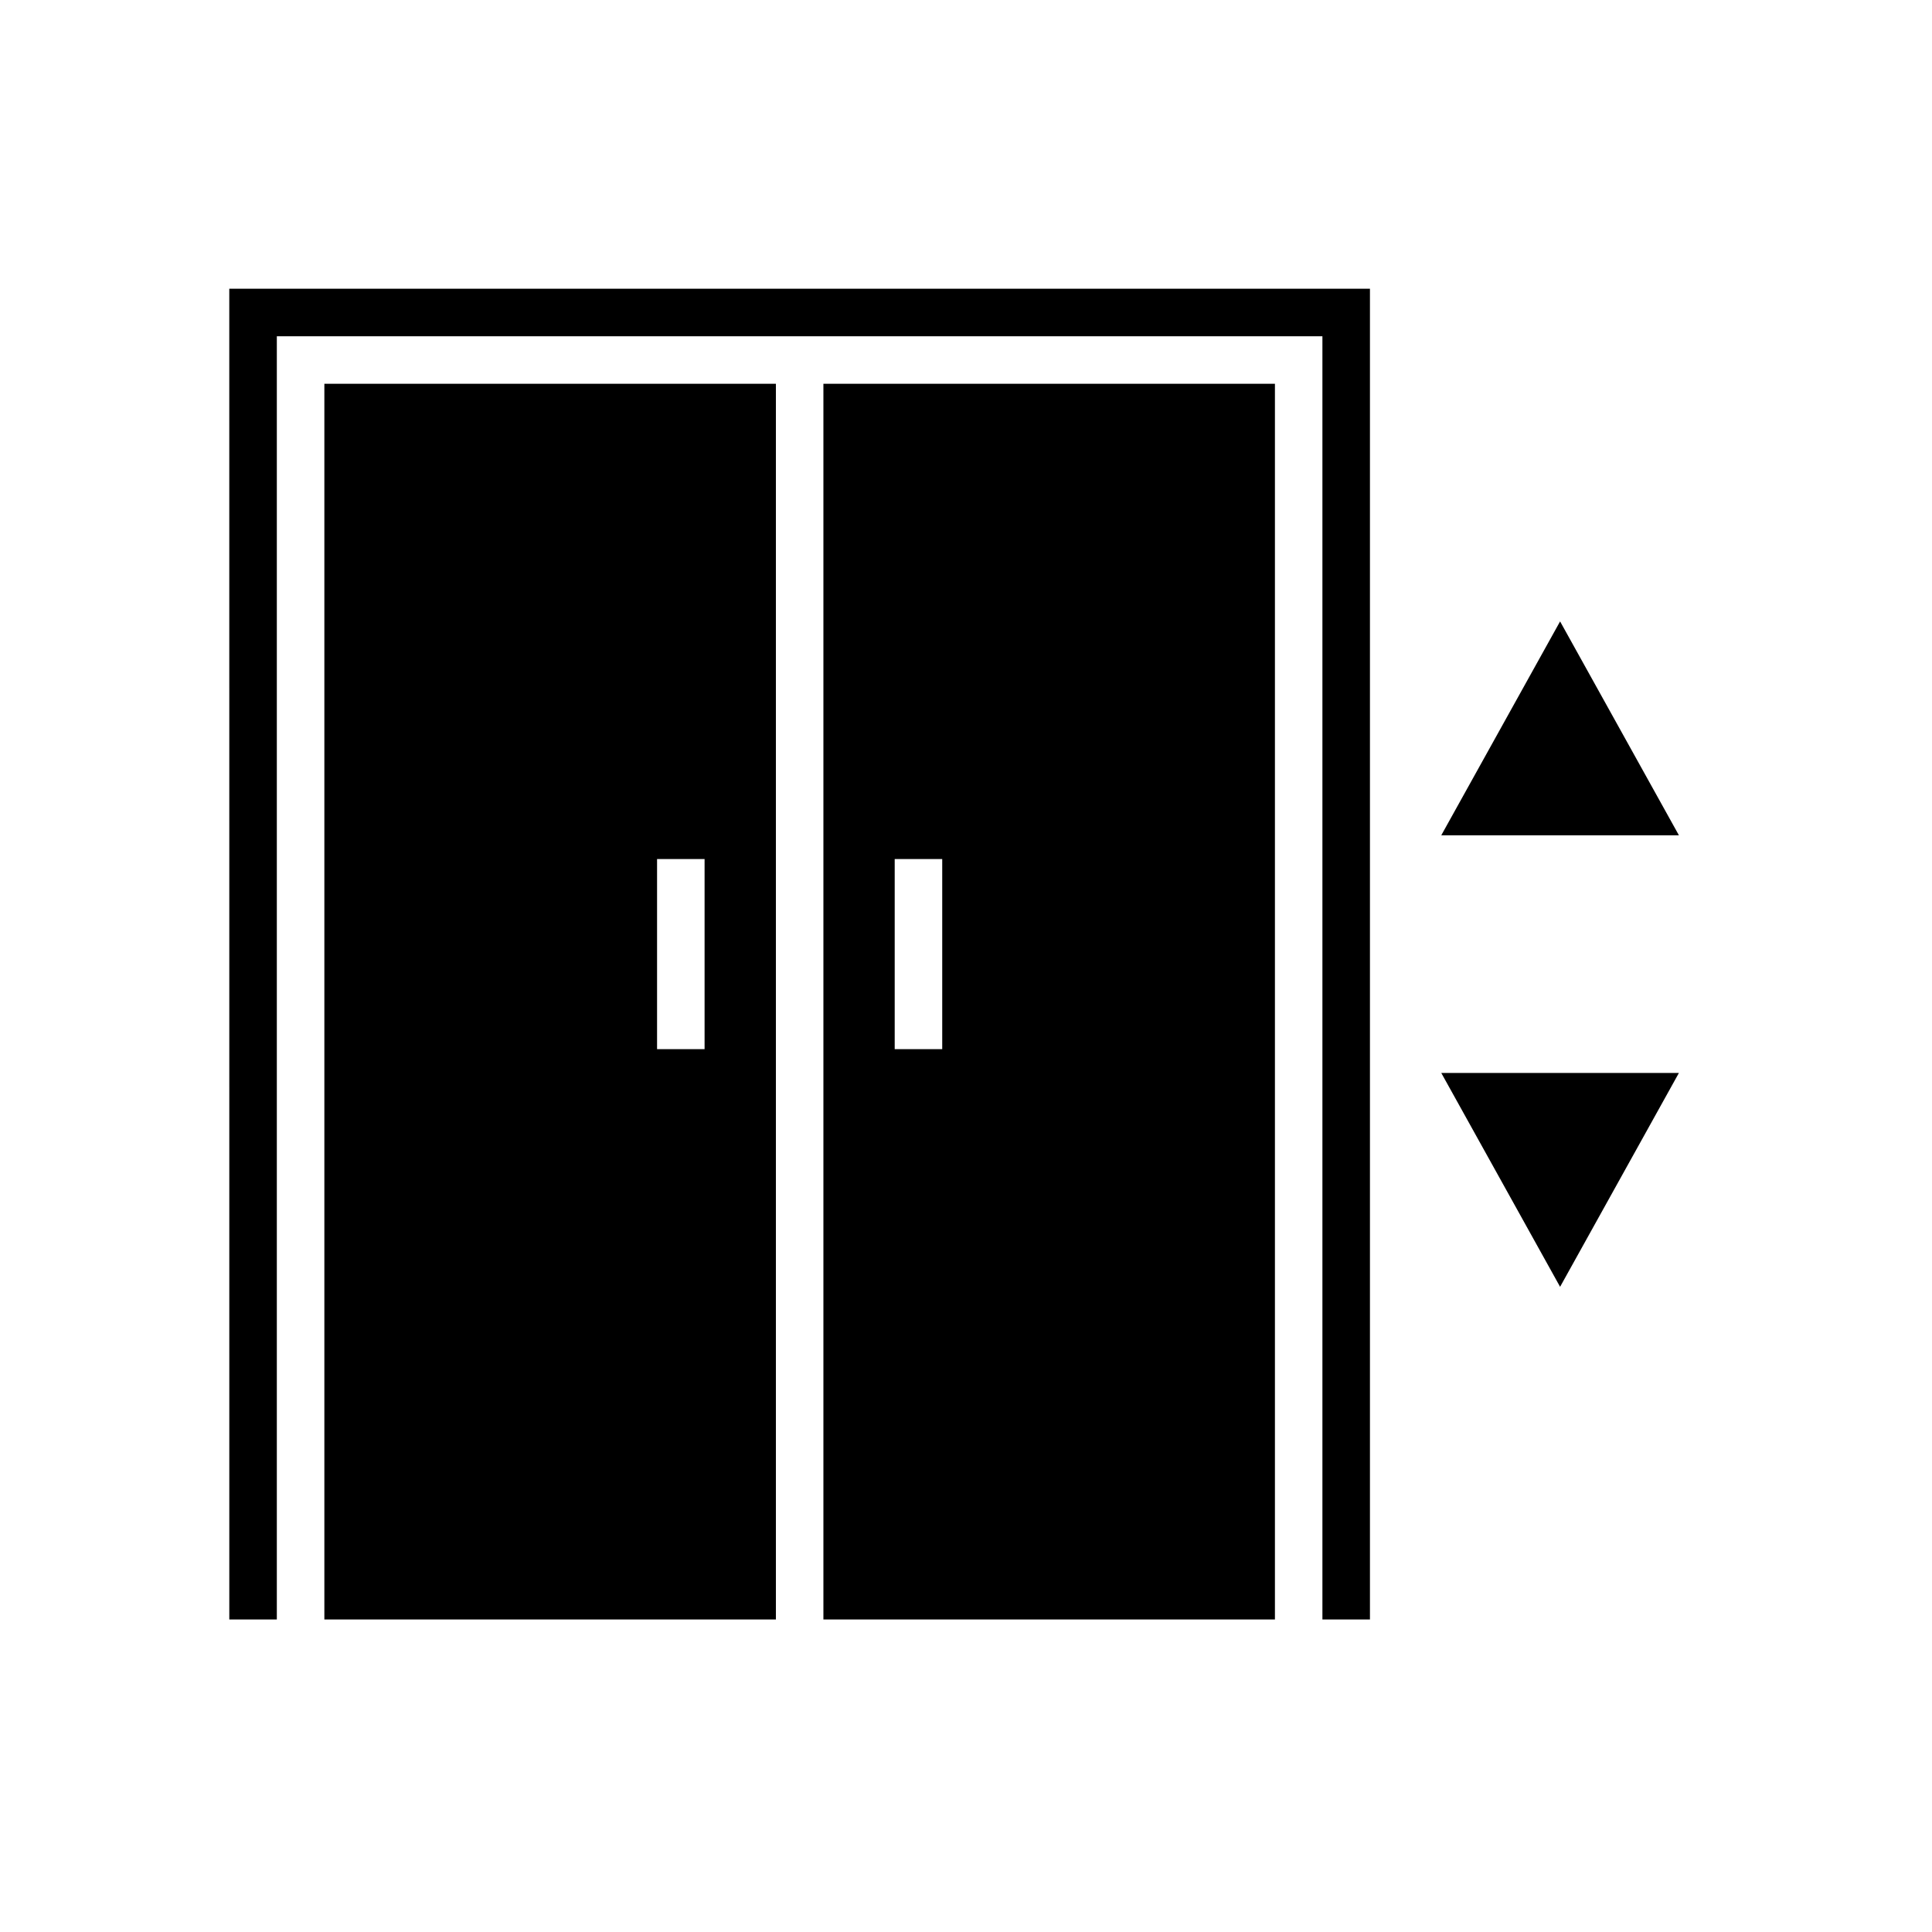
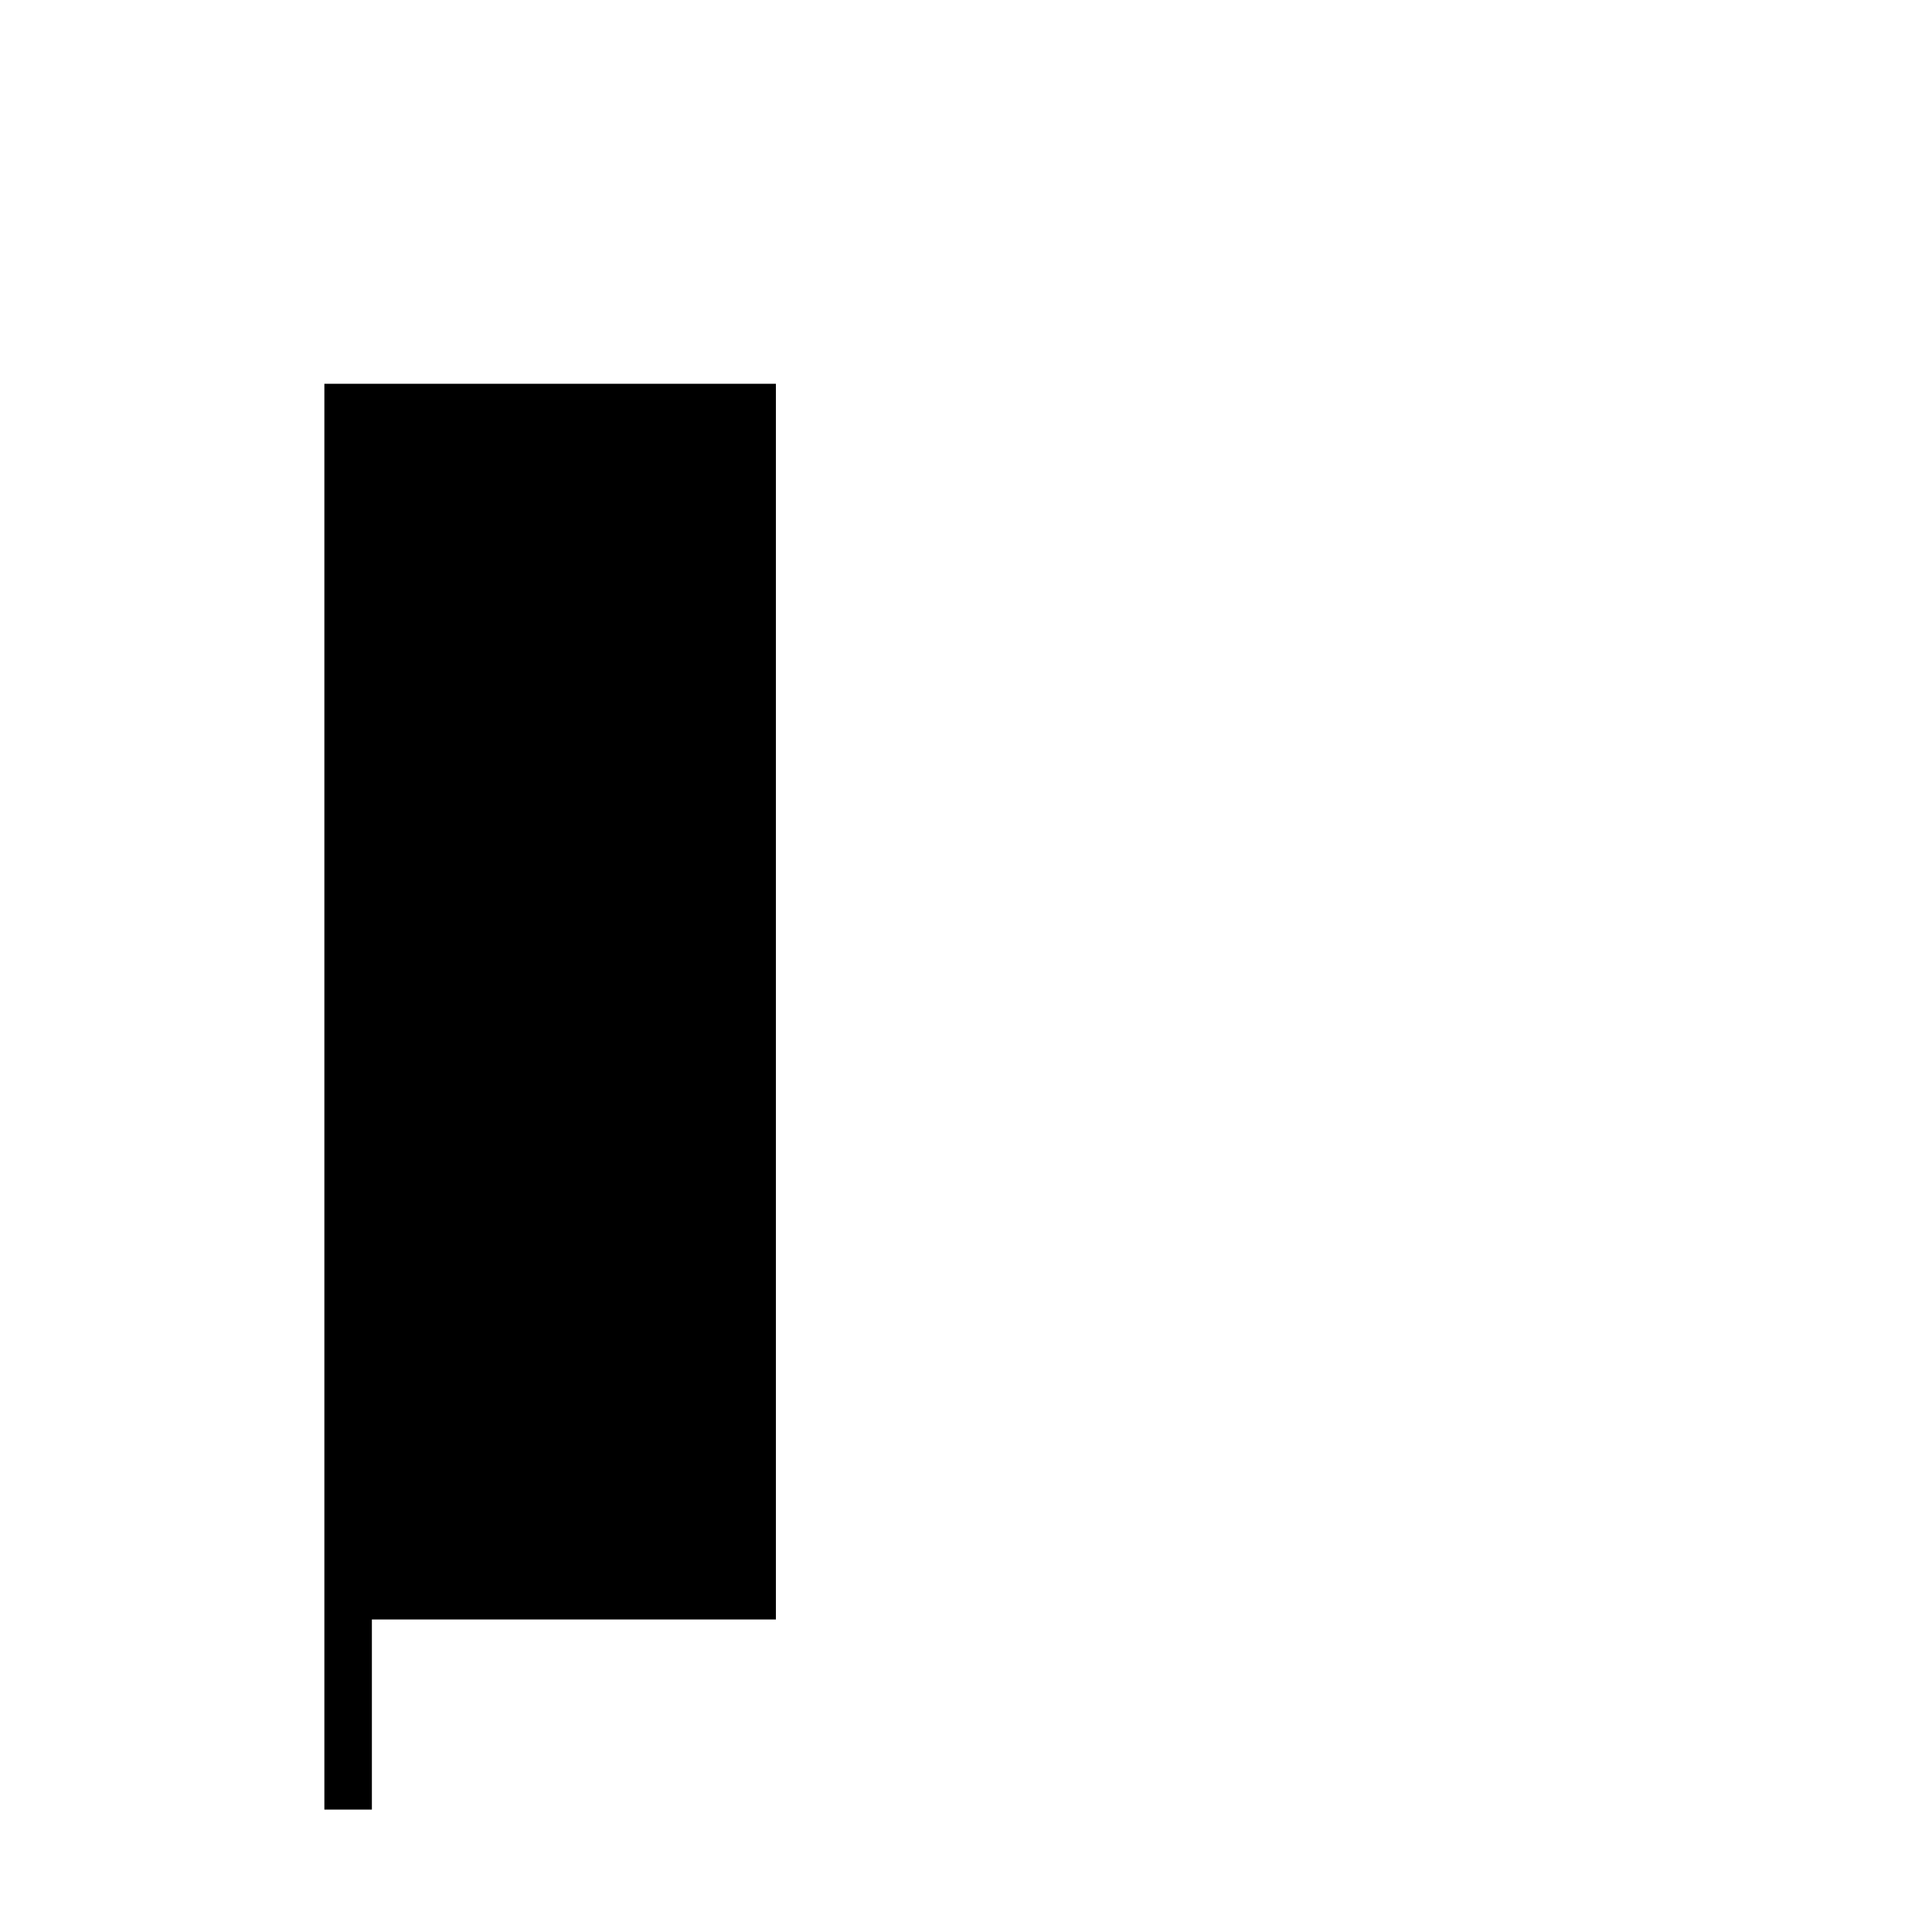
<svg xmlns="http://www.w3.org/2000/svg" fill="#000000" width="800px" height="800px" version="1.1" viewBox="144 144 512 512">
  <g>
-     <path d="m204.77 573.18h12.594v-340.07h277.09v340.07h12.598v-352.67h-302.29z" />
-     <path d="m229.96 573.18h119.66v-327.47l-119.66-0.004zm88.168-201.52h12.594v50.383h-12.594z" />
-     <path d="m362.21 258.3v314.88h119.66v-327.48l-119.66 0.004zm18.895 113.36h12.594v50.383h-12.594z" />
-     <path d="m557.44 308.68-31.488 56.68h62.977z" />
-     <path d="m557.44 485.02 31.488-56.68h-62.977z" />
+     <path d="m229.96 573.18h119.66v-327.47l-119.66-0.004zh12.594v50.383h-12.594z" />
  </g>
</svg>